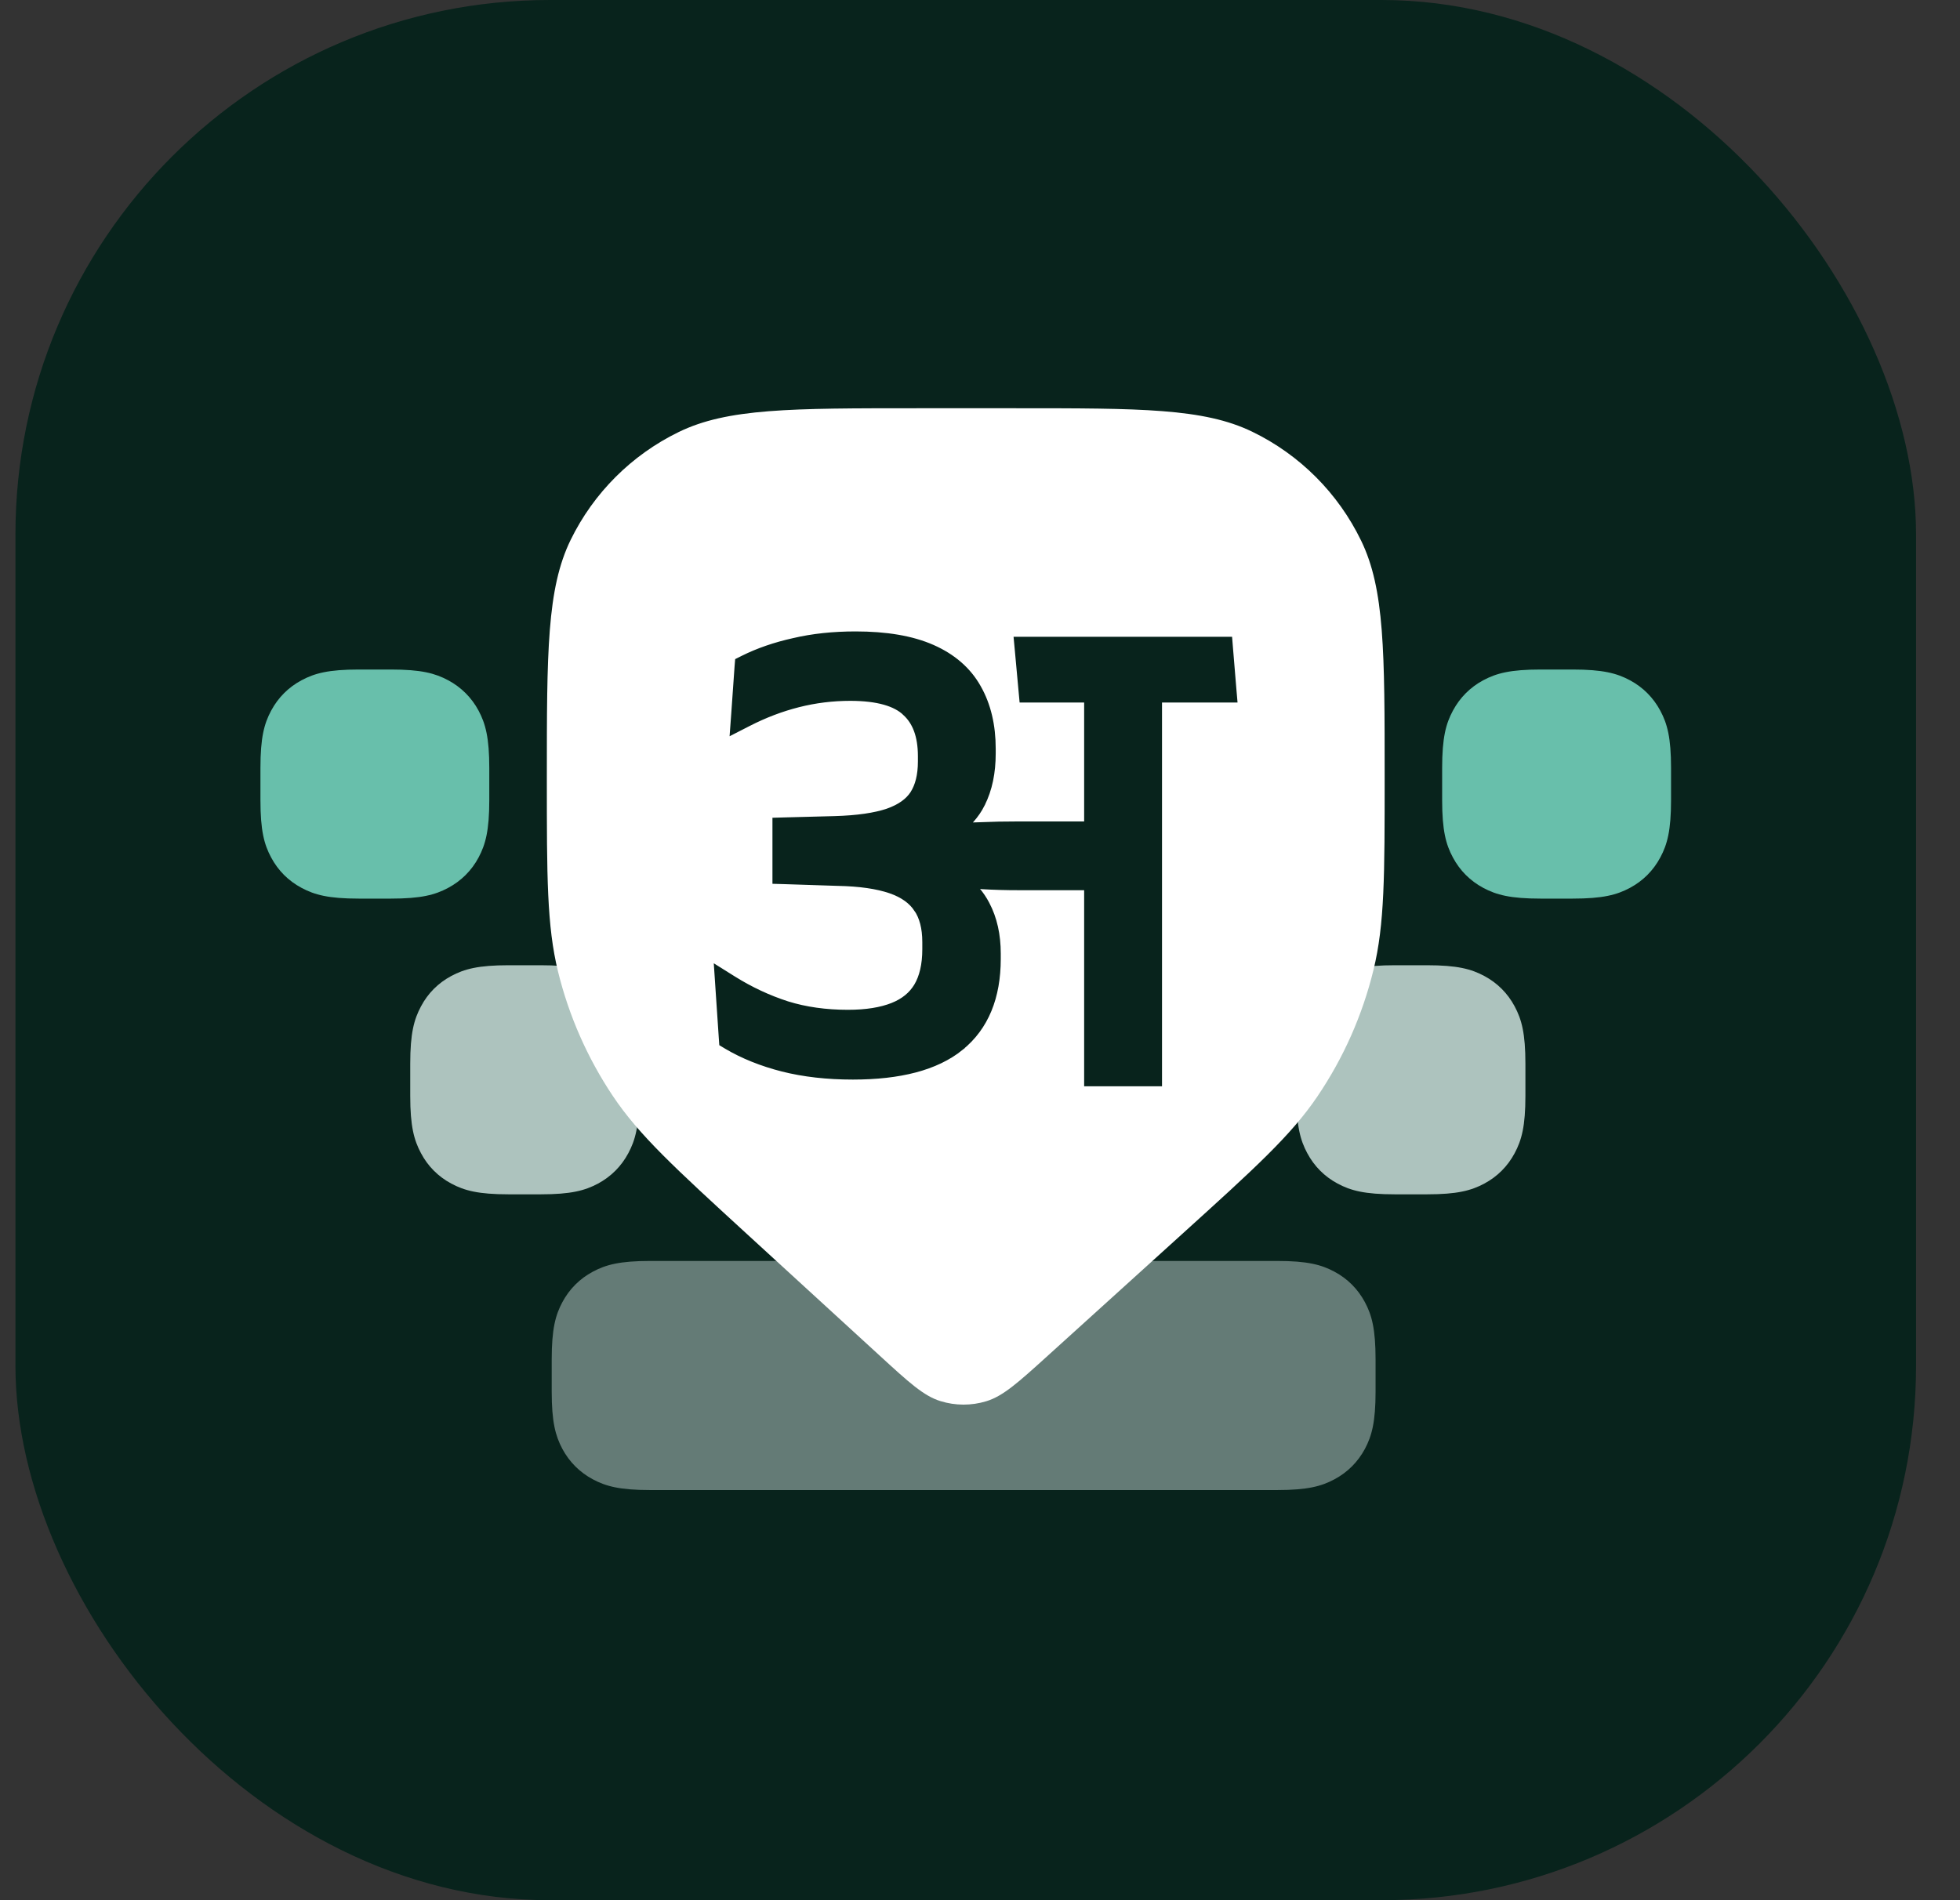
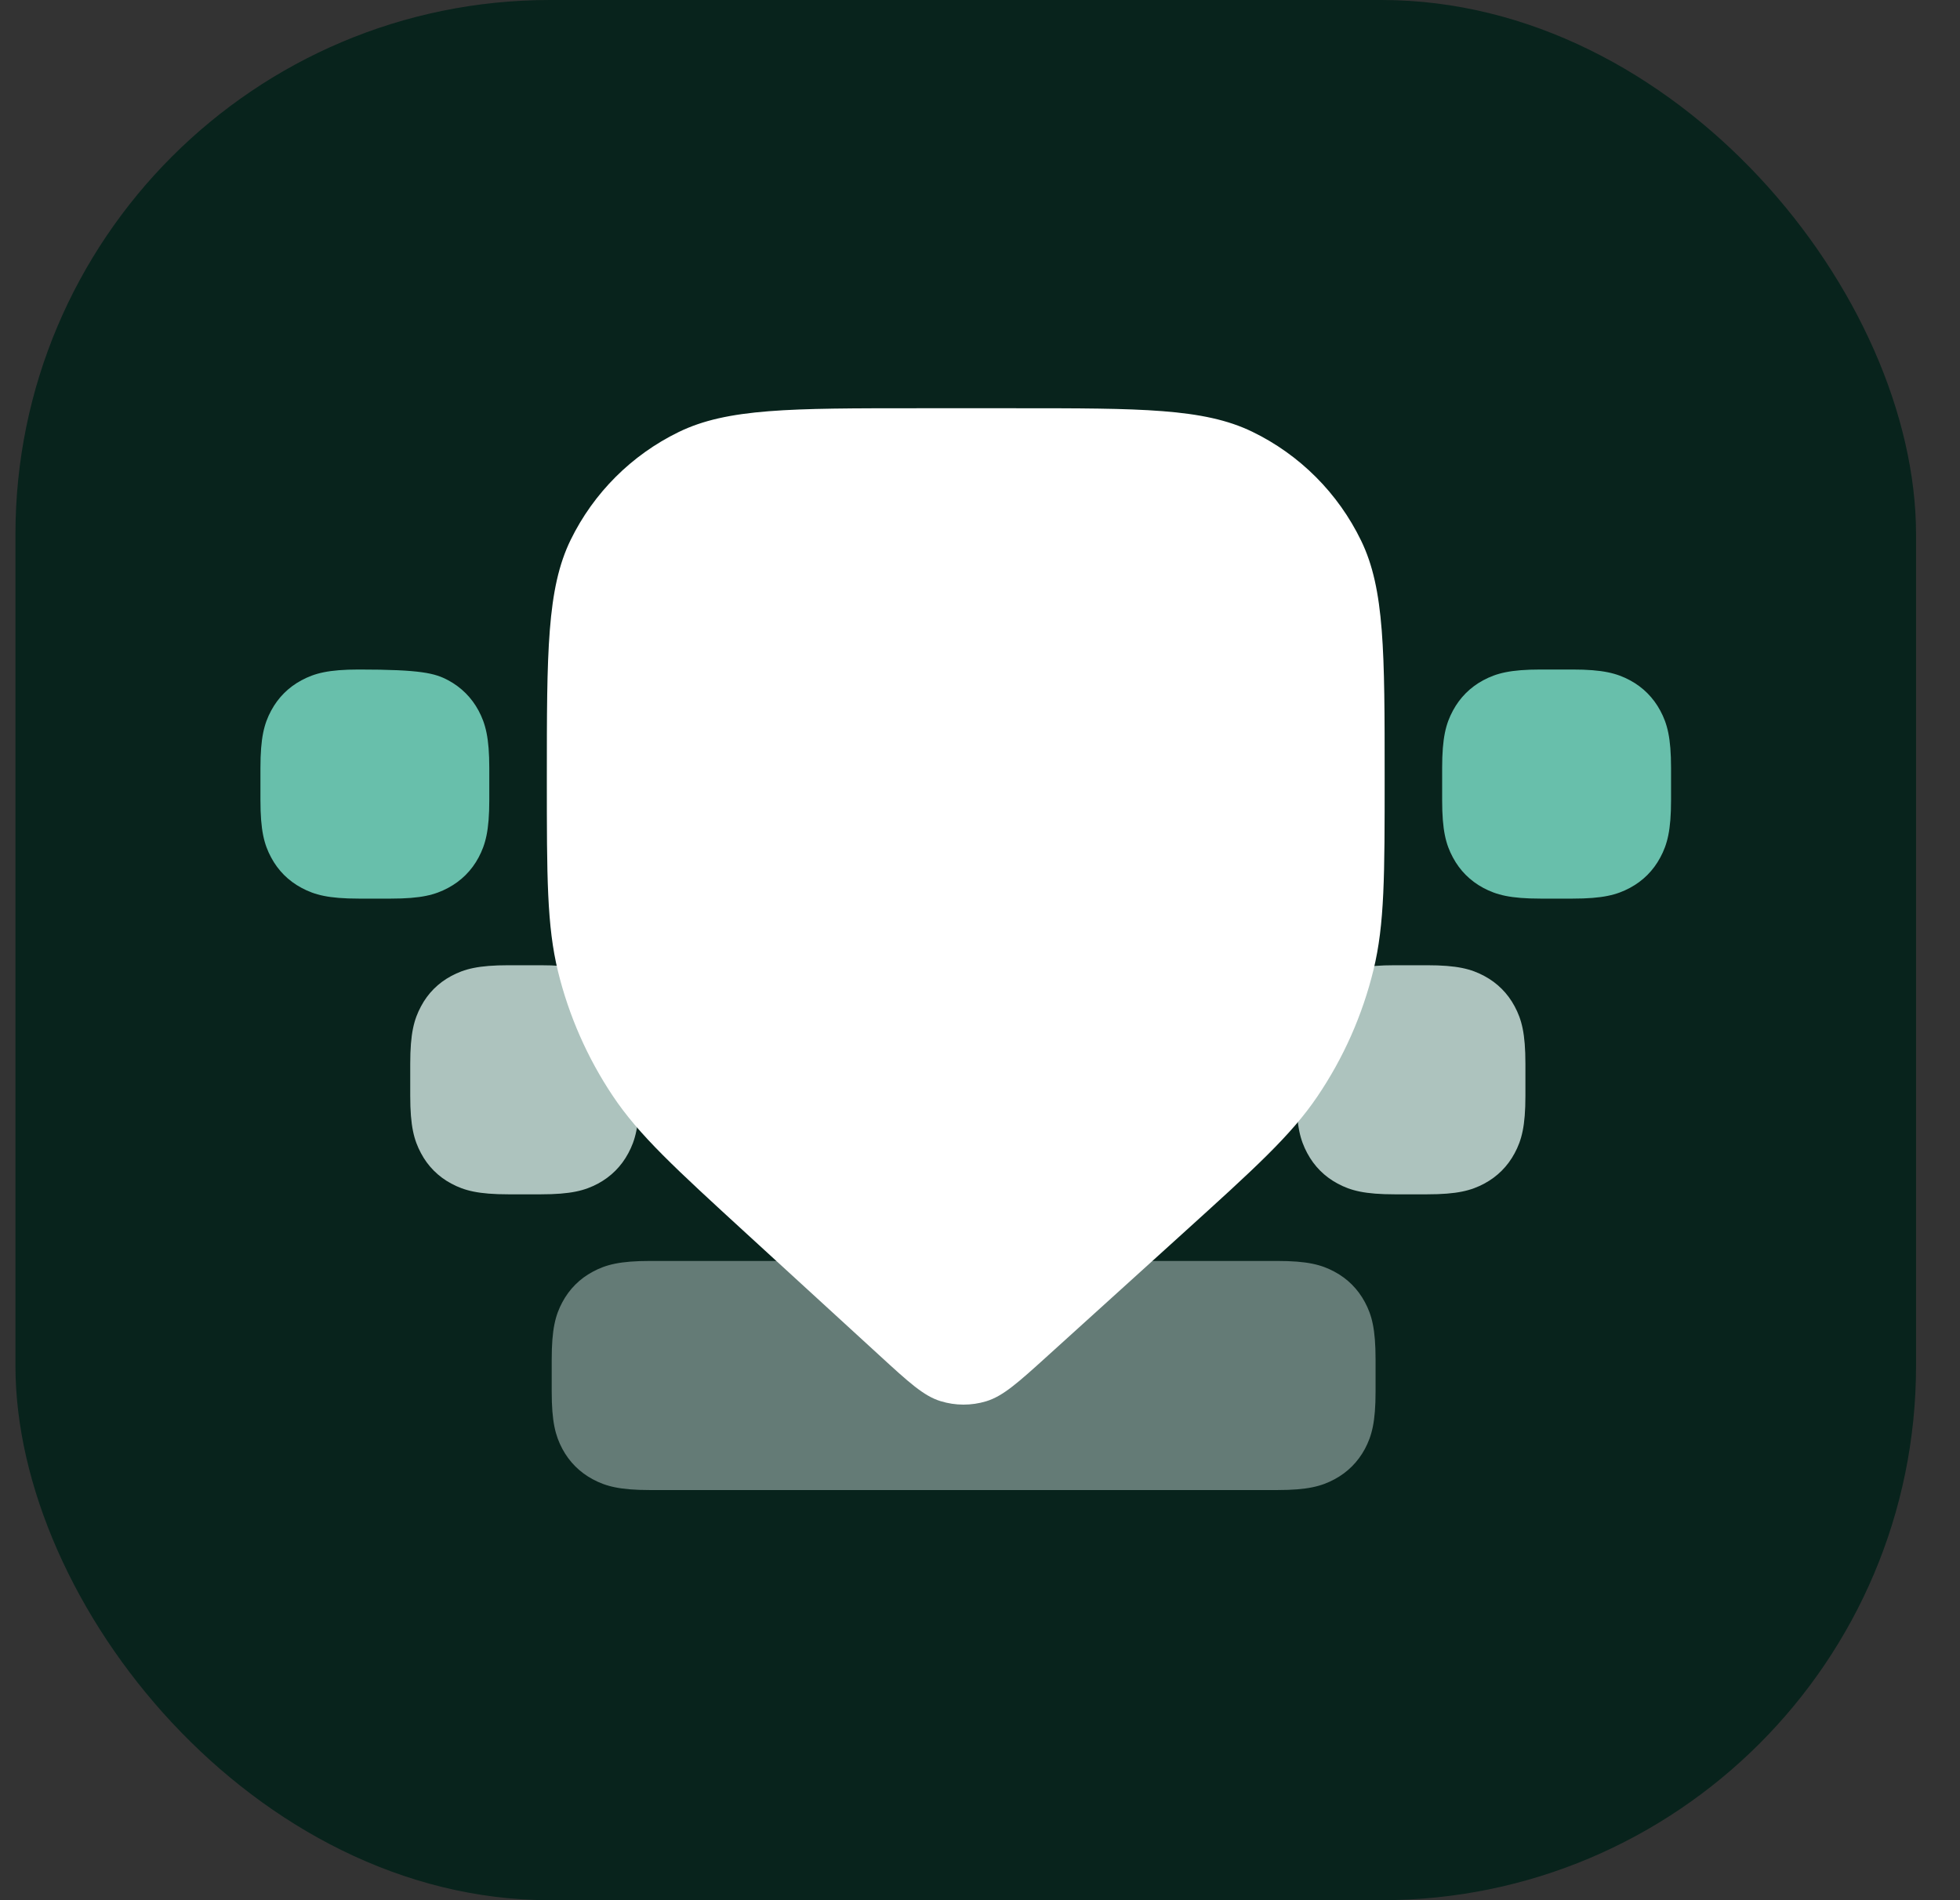
<svg xmlns="http://www.w3.org/2000/svg" width="33" height="32" viewBox="0 0 33 32" fill="none">
  <rect x="0" y="0" width="33" height="32" fill="#333333" stroke="none" />
  <rect x="0.26" width="32" height="32" rx="9" fill="#08231C" />
-   <path fill-rule="evenodd" clip-rule="evenodd" d="M6.042 11.275H6.581C7.092 11.275 7.325 11.338 7.546 11.456C7.766 11.574 7.94 11.748 8.058 11.968C8.175 12.188 8.238 12.423 8.238 12.934V13.474C8.238 13.986 8.175 14.22 8.058 14.44C7.94 14.661 7.766 14.834 7.546 14.952C7.325 15.07 7.092 15.133 6.581 15.133H6.042C5.531 15.133 5.297 15.07 5.077 14.952C4.856 14.834 4.683 14.661 4.565 14.44C4.447 14.22 4.385 13.986 4.385 13.474V12.934C4.385 12.423 4.447 12.188 4.565 11.968C4.683 11.748 4.856 11.574 5.077 11.456C5.297 11.338 5.531 11.275 6.042 11.275" fill="#68BFAB" />
+   <path fill-rule="evenodd" clip-rule="evenodd" d="M6.042 11.275C7.092 11.275 7.325 11.338 7.546 11.456C7.766 11.574 7.94 11.748 8.058 11.968C8.175 12.188 8.238 12.423 8.238 12.934V13.474C8.238 13.986 8.175 14.22 8.058 14.44C7.94 14.661 7.766 14.834 7.546 14.952C7.325 15.07 7.092 15.133 6.581 15.133H6.042C5.531 15.133 5.297 15.07 5.077 14.952C4.856 14.834 4.683 14.661 4.565 14.44C4.447 14.22 4.385 13.986 4.385 13.474V12.934C4.385 12.423 4.447 12.188 4.565 11.968C4.683 11.748 4.856 11.574 5.077 11.456C5.297 11.338 5.531 11.275 6.042 11.275" fill="#68BFAB" />
  <path fill-rule="evenodd" clip-rule="evenodd" d="M25.939 11.275H26.477C26.988 11.275 27.222 11.338 27.443 11.456C27.663 11.574 27.836 11.748 27.954 11.968C28.072 12.188 28.135 12.423 28.135 12.934V13.473C28.135 13.986 28.072 14.22 27.954 14.44C27.836 14.661 27.663 14.834 27.443 14.952C27.222 15.07 26.988 15.133 26.477 15.133H25.939C25.428 15.133 25.194 15.07 24.973 14.952C24.753 14.834 24.58 14.661 24.462 14.44C24.344 14.22 24.281 13.986 24.281 13.473V12.934C24.281 12.423 24.344 12.188 24.462 11.968C24.58 11.748 24.753 11.574 24.973 11.456C25.194 11.338 25.428 11.275 25.939 11.275" fill="#68BFAB" />
  <path fill-rule="evenodd" clip-rule="evenodd" d="M8.564 16.255H9.103C9.613 16.255 9.848 16.318 10.069 16.436C10.288 16.554 10.461 16.727 10.579 16.948C10.697 17.169 10.76 17.402 10.76 17.915V18.454C10.76 18.966 10.697 19.199 10.579 19.42C10.461 19.641 10.288 19.814 10.069 19.932C9.848 20.05 9.613 20.113 9.103 20.113H8.564C8.053 20.113 7.819 20.05 7.598 19.932C7.378 19.814 7.205 19.641 7.088 19.42C6.97 19.199 6.907 18.966 6.907 18.454V17.915C6.907 17.402 6.97 17.169 7.088 16.948C7.205 16.727 7.378 16.554 7.598 16.436C7.819 16.318 8.053 16.255 8.564 16.255" fill="#ADC3BE" />
  <path fill-rule="evenodd" clip-rule="evenodd" d="M23.487 16.255H24.025C24.536 16.255 24.77 16.318 24.991 16.436C25.211 16.554 25.384 16.727 25.502 16.948C25.62 17.169 25.683 17.402 25.683 17.915V18.454C25.683 18.966 25.62 19.199 25.502 19.42C25.384 19.641 25.211 19.814 24.991 19.932C24.77 20.05 24.536 20.113 24.025 20.113H23.487C22.976 20.113 22.741 20.05 22.521 19.932C22.301 19.814 22.128 19.641 22.01 19.42C21.892 19.199 21.829 18.966 21.829 18.454V17.915C21.829 17.402 21.892 17.169 22.01 16.948C22.128 16.727 22.301 16.554 22.521 16.436C22.741 16.318 22.976 16.255 23.487 16.255" fill="#ADC3BE" />
  <path fill-rule="evenodd" clip-rule="evenodd" d="M18.513 16.255H19.051C19.562 16.255 19.796 16.318 20.017 16.436C20.237 16.554 20.41 16.727 20.528 16.948C20.646 17.169 20.709 17.402 20.709 17.915V18.454C20.709 18.966 20.646 19.199 20.528 19.42C20.41 19.641 20.237 19.814 20.017 19.932C19.796 20.05 19.562 20.113 19.051 20.113H18.513C18.001 20.113 17.767 20.05 17.547 19.932C17.326 19.814 17.154 19.641 17.036 19.42C16.918 19.199 16.855 18.966 16.855 18.454V17.915C16.855 17.402 16.918 17.169 17.036 16.948C17.154 16.727 17.326 16.554 17.547 16.436C17.767 16.318 18.001 16.255 18.513 16.255" fill="#D6EBE8" />
  <path fill-rule="evenodd" clip-rule="evenodd" d="M13.538 16.255H14.077C14.588 16.255 14.821 16.318 15.042 16.436C15.263 16.554 15.436 16.727 15.554 16.948C15.672 17.169 15.734 17.402 15.734 17.915V18.454C15.734 18.966 15.672 19.199 15.554 19.42C15.436 19.641 15.263 19.814 15.042 19.932C14.821 20.05 14.588 20.113 14.077 20.113H13.538C13.027 20.113 12.793 20.05 12.573 19.932C12.352 19.814 12.179 19.641 12.061 19.42C11.944 19.199 11.881 18.966 11.881 18.454V17.915C11.881 17.402 11.944 17.169 12.061 16.948C12.179 16.727 12.352 16.554 12.573 16.436C12.793 16.318 13.027 16.255 13.538 16.255" fill="#D6EBE8" />
  <path fill-rule="evenodd" clip-rule="evenodd" d="M10.946 21.235H21.503C22.014 21.235 22.248 21.298 22.468 21.416C22.689 21.534 22.862 21.708 22.98 21.928C23.098 22.148 23.16 22.383 23.16 22.895V23.434C23.16 23.945 23.098 24.179 22.98 24.401C22.862 24.62 22.689 24.794 22.468 24.912C22.248 25.03 22.014 25.093 21.503 25.093H10.946C10.435 25.093 10.201 25.03 9.981 24.912C9.76 24.794 9.587 24.62 9.469 24.401C9.351 24.179 9.289 23.945 9.289 23.434V22.895C9.289 22.383 9.351 22.148 9.469 21.928C9.587 21.708 9.76 21.534 9.981 21.416C10.201 21.298 10.435 21.235 10.946 21.235" fill="#647B76" />
  <path fill-rule="evenodd" clip-rule="evenodd" d="M9.207 13.117C9.207 10.981 9.207 9.914 9.608 9.092C9.994 8.302 10.633 7.663 11.424 7.277C12.246 6.875 13.313 6.875 15.448 6.875H17.092C19.207 6.875 20.265 6.875 21.081 7.269C21.883 7.657 22.53 8.305 22.918 9.107C23.313 9.922 23.313 10.98 23.313 13.096V13.096C23.313 14.741 23.313 15.564 23.125 16.334C22.939 17.096 22.619 17.818 22.179 18.467C21.735 19.123 21.125 19.675 19.905 20.78L17.642 22.83C17.14 23.285 16.888 23.512 16.604 23.598C16.354 23.674 16.086 23.673 15.836 23.596C15.552 23.509 15.302 23.28 14.802 22.821L12.581 20.786C11.366 19.672 10.758 19.116 10.317 18.455C9.89 17.816 9.578 17.107 9.395 16.36C9.207 15.589 9.207 14.765 9.207 13.117V13.117Z" fill="white" />
  <g clip-path="url(#clip0_1273_2597)">
    <path d="M20.602 11.723H20.719L20.709 11.607L20.653 10.93L20.645 10.831H20.546H17.301H17.183L17.194 10.949L17.256 11.626L17.265 11.723H17.363H18.361V13.941H17.143C16.909 13.941 16.706 13.945 16.535 13.953C16.373 13.956 16.22 13.963 16.074 13.974C16.252 13.852 16.389 13.7 16.482 13.516L16.482 13.515C16.601 13.279 16.657 13.002 16.657 12.688V12.609C16.657 12.226 16.579 11.891 16.418 11.608C16.258 11.322 16.007 11.106 15.673 10.959C15.339 10.812 14.915 10.741 14.405 10.741C14.034 10.741 13.691 10.777 13.377 10.851C13.065 10.92 12.784 11.017 12.534 11.142L12.48 11.169L12.475 11.23L12.419 12.026L12.405 12.216L12.575 12.129C12.854 11.986 13.138 11.878 13.427 11.805C13.716 11.732 14.011 11.695 14.315 11.695C14.791 11.695 15.103 11.792 15.28 11.959L15.28 11.959L15.281 11.961C15.463 12.126 15.562 12.377 15.562 12.734V12.824C15.562 13.065 15.513 13.254 15.421 13.398C15.332 13.534 15.184 13.644 14.963 13.721C14.744 13.795 14.442 13.84 14.053 13.851L14.052 13.851L13.217 13.873L13.113 13.876V13.981V14.675V14.779L13.217 14.782L14.103 14.811L14.103 14.811L14.104 14.811C14.482 14.818 14.782 14.863 15.008 14.94C15.232 15.017 15.387 15.131 15.484 15.277L15.484 15.277L15.485 15.277C15.582 15.42 15.636 15.613 15.636 15.866V15.985C15.636 16.257 15.584 16.472 15.487 16.635C15.392 16.793 15.248 16.912 15.049 16.991C14.847 17.071 14.59 17.113 14.276 17.113C13.898 17.113 13.551 17.064 13.236 16.966C12.917 16.863 12.611 16.72 12.318 16.537L12.139 16.425L12.153 16.635L12.21 17.482L12.214 17.538L12.262 17.567C12.532 17.727 12.841 17.851 13.188 17.94L13.188 17.94C13.541 18.029 13.932 18.073 14.36 18.073C15.139 18.073 15.738 17.921 16.138 17.598L16.138 17.597C16.546 17.267 16.742 16.777 16.742 16.148V16.058C16.742 15.754 16.683 15.484 16.56 15.252C16.475 15.088 16.354 14.948 16.201 14.829C16.311 14.844 16.427 14.856 16.546 14.867L16.546 14.867L16.549 14.867C16.725 14.878 16.928 14.884 17.16 14.884H18.361V18.078V18.186H18.469H19.349H19.457V18.078V11.723H20.602Z" fill="#08231C" stroke="#08231C" stroke-width="0.215" />
  </g>
  <defs>
    <clipPath id="clip0_1273_2597">
-       <rect width="9.375" height="9.375" fill="white" transform="translate(11.572 10.125)" />
-     </clipPath>
+       </clipPath>
  </defs>
</svg>